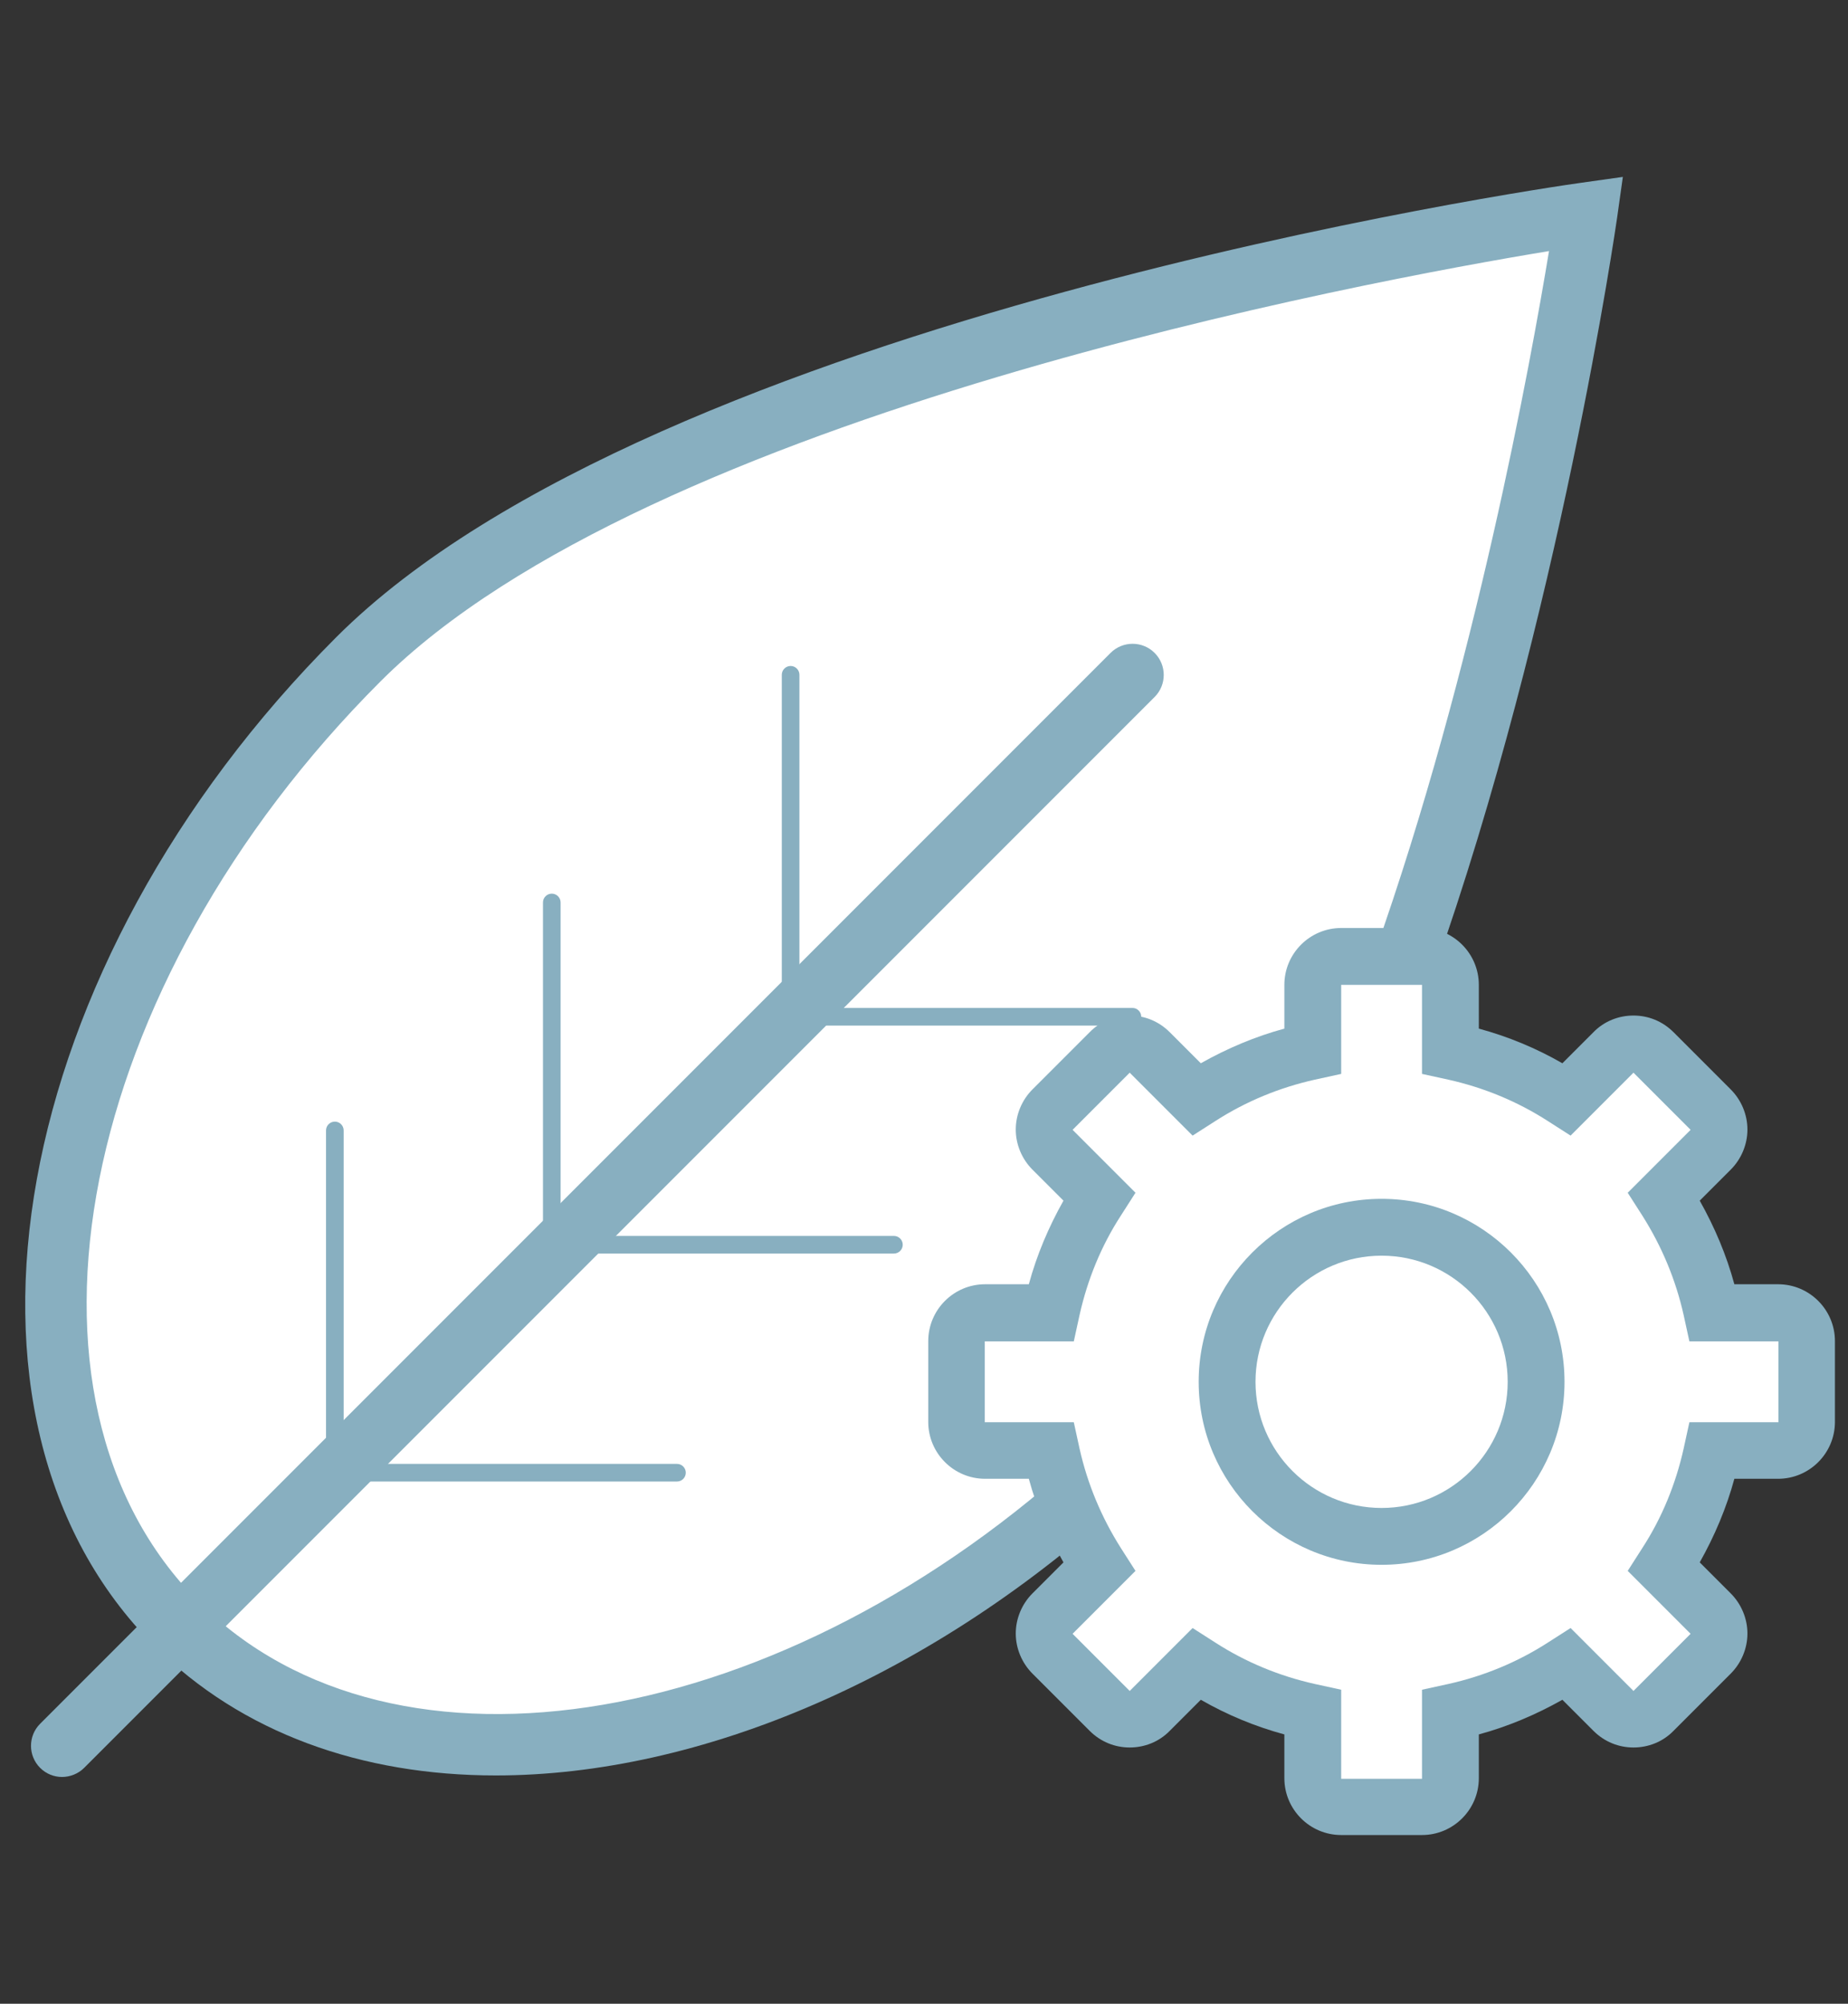
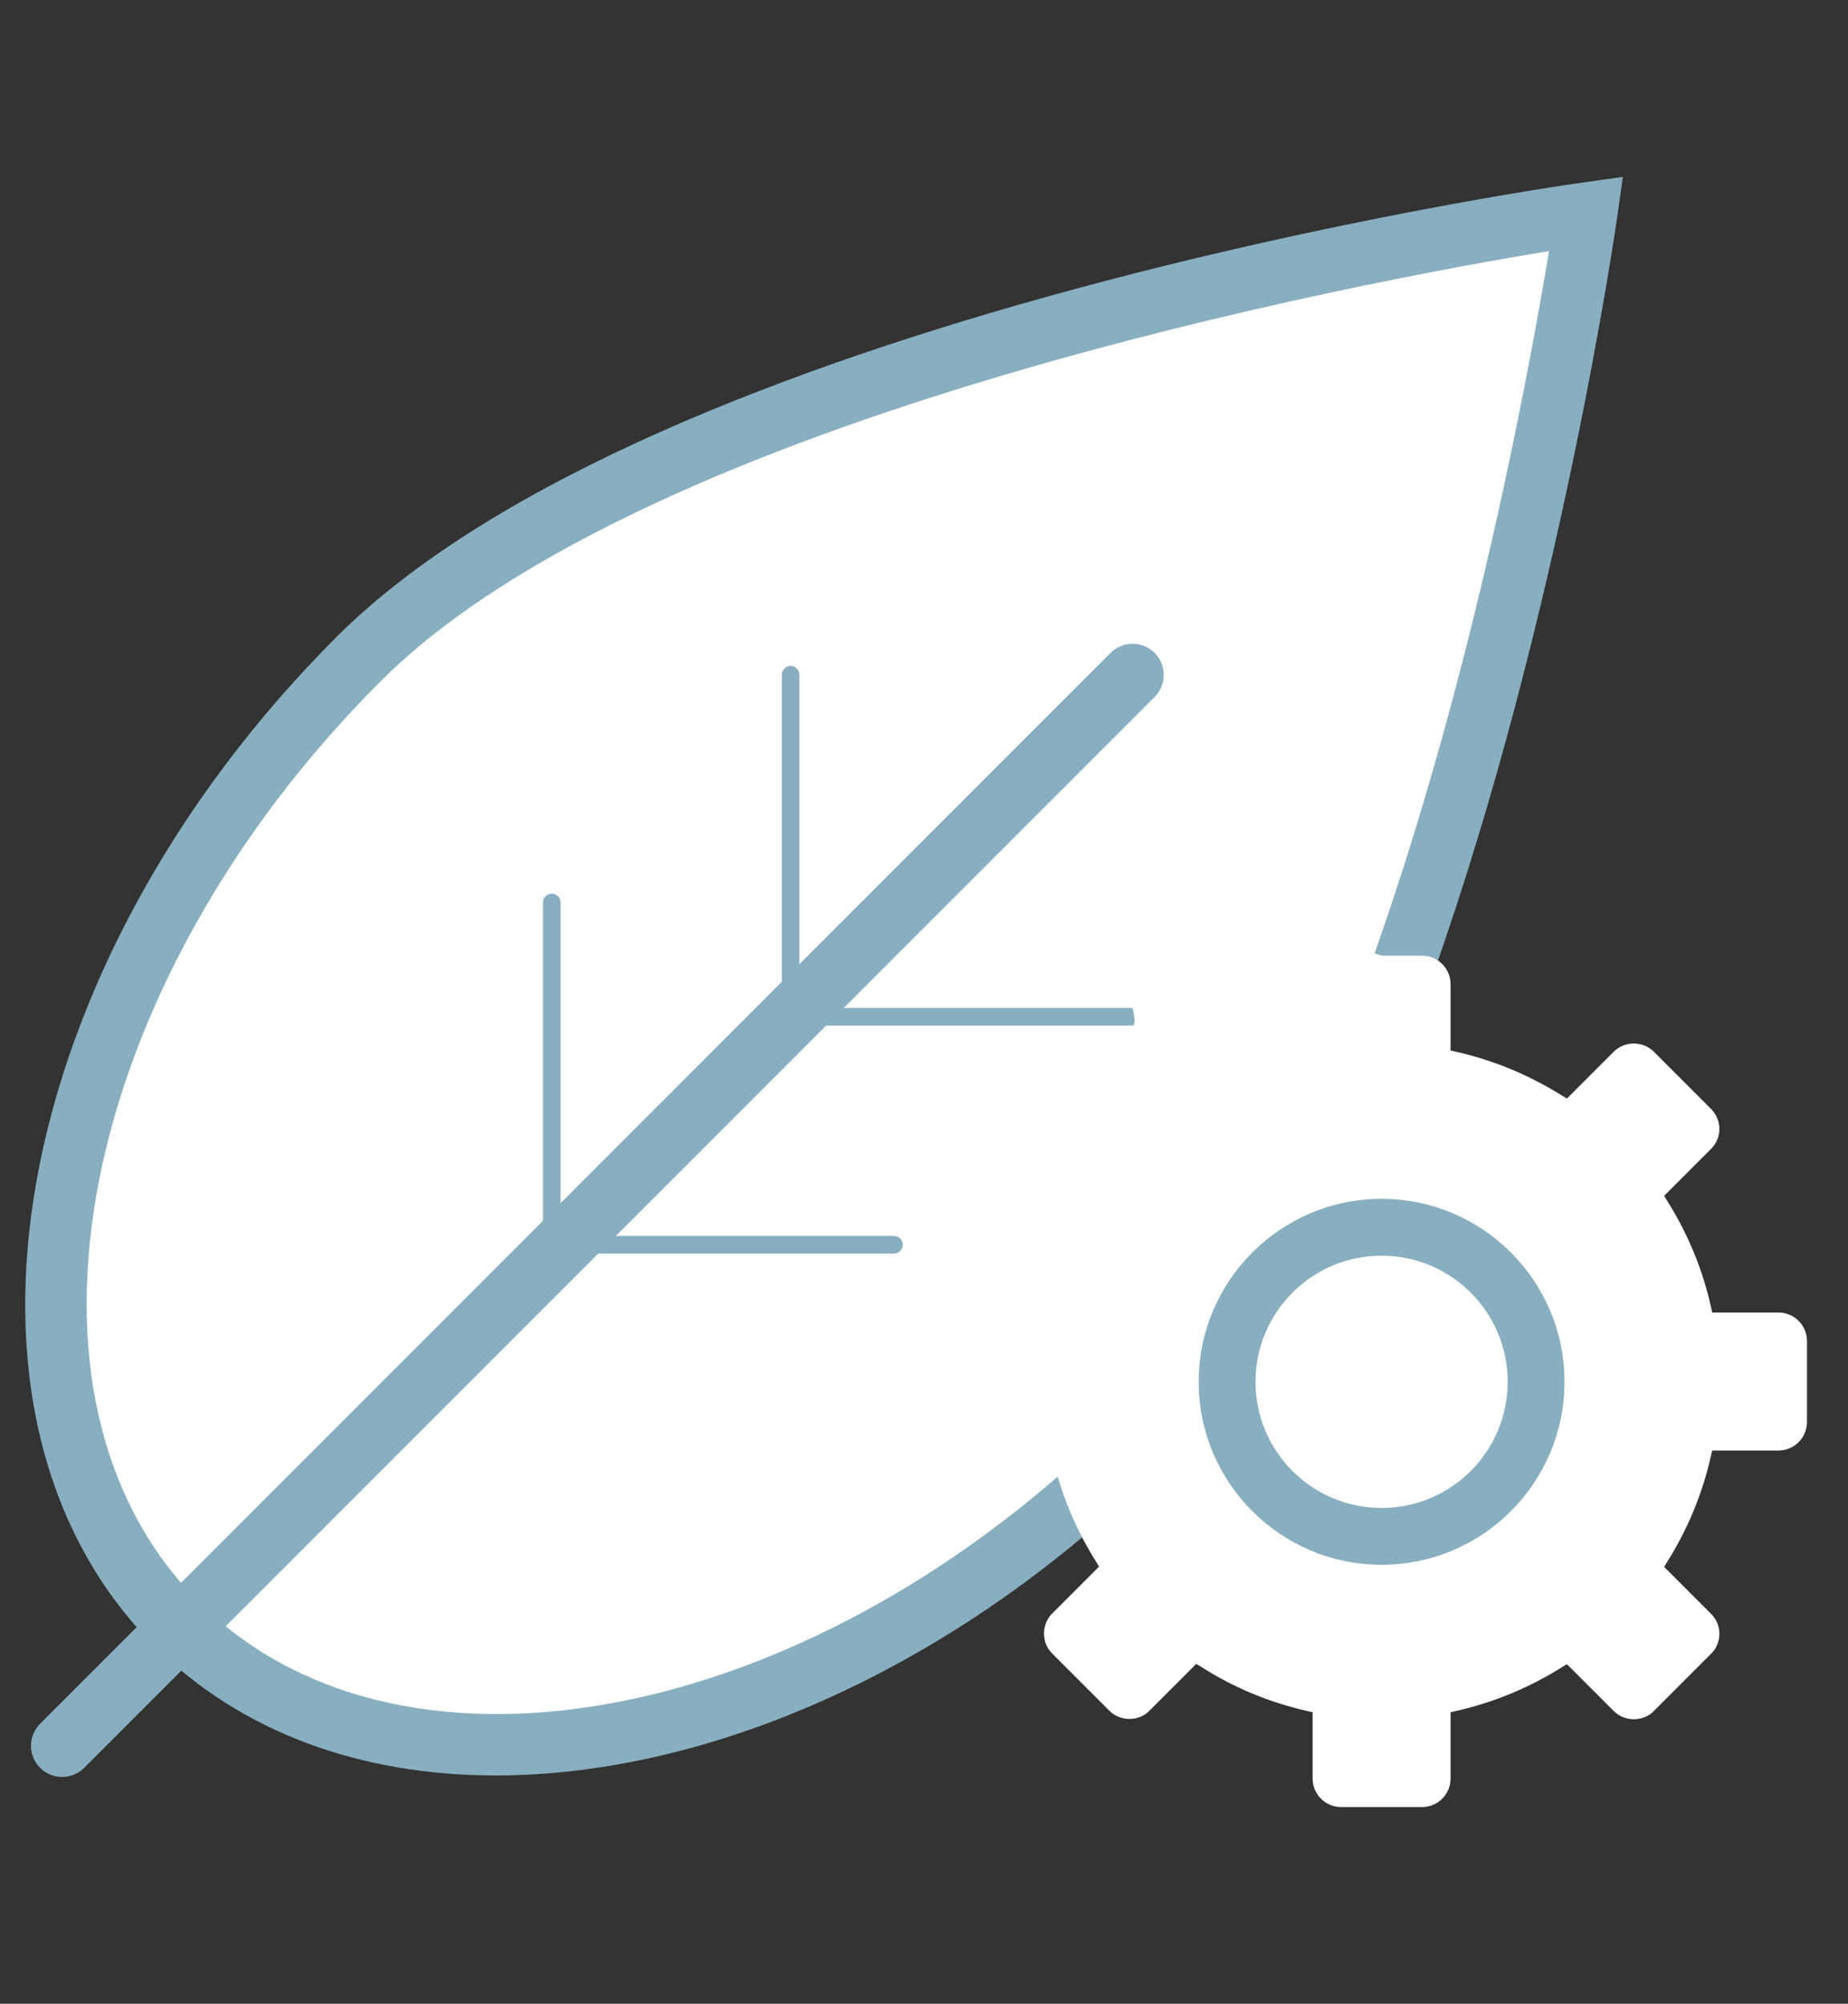
<svg xmlns="http://www.w3.org/2000/svg" version="1.1" id="Layer_1" x="0px" y="0px" viewBox="0 0 60.82 65.92" style="enable-background:new 0 0 60.82 65.92;" xml:space="preserve">
  <rect x="0" y="0" width="60.82" height="65.92" fill="#333333" stroke="none" />
  <style type="text/css">
	.st0{fill:#FFFFFF;}
	.st1{fill:#88AFC0;}
</style>
  <g>
    <g>
      <g>
        <path class="st0" d="M36.48,48.45c-10.3,9.56-23.8,11.84-30.67,4.97C-1.3,46.31,1.38,32.1,11.8,21.68     C22.22,11.26,52.2,7.02,52.2,7.02s-1.82,12.86-6,24.67" />
        <path class="st1" d="M16.32,58.41c-4.41,0-8.36-1.39-11.24-4.26c-7.5-7.5-4.81-22.39,5.99-33.19     C21.62,10.42,50.82,6.18,52.06,6.01l1.35-0.19l-0.19,1.35c-0.02,0.13-1.88,13.1-6.05,24.87l-1.93-0.68     c3.31-9.35,5.14-19.48,5.74-23.1c-5.96,0.98-29.64,5.35-38.45,14.15C2.52,32.41-0.16,46,6.54,52.7c6.44,6.44,19.29,4.25,29.25-5     l1.39,1.5C30.69,55.22,23,58.41,16.32,58.41z" />
      </g>
      <g>
        <path class="st1" d="M2.04,58.46c-0.26,0-0.52-0.1-0.72-0.3c-0.4-0.4-0.4-1.05,0-1.45l35.23-35.23c0.4-0.4,1.05-0.4,1.45,0     c0.4,0.4,0.4,1.05,0,1.45L2.77,58.16C2.57,58.36,2.3,58.46,2.04,58.46z" />
      </g>
      <g>
-         <path class="st1" d="M37.27,33.74H25.73V22.2c0-0.16,0.13-0.29,0.29-0.29s0.29,0.13,0.29,0.29v10.96h10.96     c0.16,0,0.29,0.13,0.29,0.29S37.43,33.74,37.27,33.74z" />
+         <path class="st1" d="M37.27,33.74H25.73V22.2c0-0.16,0.13-0.29,0.29-0.29s0.29,0.13,0.29,0.29v10.96h10.96     S37.43,33.74,37.27,33.74z" />
      </g>
      <g>
        <path class="st1" d="M29.42,41.24H17.87V29.69c0-0.16,0.13-0.29,0.29-0.29s0.29,0.13,0.29,0.29v10.97h10.97     c0.16,0,0.29,0.13,0.29,0.29S29.58,41.24,29.42,41.24z" />
      </g>
      <g>
-         <path class="st1" d="M22.28,48.74H10.73V37.19c0-0.16,0.13-0.29,0.29-0.29s0.29,0.13,0.29,0.29v10.97h10.97     c0.16,0,0.29,0.13,0.29,0.29S22.44,48.74,22.28,48.74z" />
-       </g>
+         </g>
    </g>
    <g>
      <g>
        <g>
          <path class="st0" d="M44.14,59.45c-0.52,0-0.94-0.42-0.94-0.94v-2.18l-0.13-0.03c-1.27-0.28-2.48-0.78-3.58-1.49l-0.12-0.07      l-1.54,1.54c-0.17,0.18-0.41,0.27-0.66,0.27s-0.49-0.1-0.66-0.27l-1.88-1.88c-0.18-0.18-0.27-0.41-0.27-0.66s0.1-0.49,0.27-0.66      l1.54-1.54l-0.07-0.12c-0.7-1.1-1.2-2.31-1.48-3.58l-0.03-0.13h-2.18c-0.52,0-0.94-0.42-0.94-0.94v-2.66      c0-0.52,0.42-0.94,0.94-0.94h2.18l0.03-0.13c0.28-1.27,0.78-2.48,1.48-3.58l0.07-0.12l-1.54-1.54      c-0.18-0.18-0.27-0.41-0.27-0.66s0.1-0.49,0.27-0.66l1.88-1.88c0.18-0.18,0.42-0.27,0.66-0.27s0.48,0.09,0.66,0.27l1.54,1.54      l0.12-0.07c1.1-0.7,2.3-1.2,3.58-1.48l0.13-0.03v-2.18c0-0.52,0.42-0.94,0.94-0.94h2.66c0.52,0,0.94,0.42,0.94,0.94v2.18      l0.13,0.03c1.27,0.28,2.47,0.78,3.58,1.48l0.12,0.07l1.54-1.54c0.18-0.18,0.42-0.27,0.66-0.27s0.48,0.09,0.66,0.27l1.88,1.88      c0.37,0.37,0.37,0.96,0,1.32l-1.54,1.54l0.07,0.12c0.7,1.1,1.2,2.3,1.48,3.58l0.03,0.14h2.18c0.52,0,0.94,0.42,0.94,0.94v2.66      c0,0.52-0.42,0.94-0.94,0.94h-2.18l-0.03,0.13c-0.28,1.27-0.78,2.48-1.48,3.58l-0.07,0.12l1.54,1.54c0.37,0.36,0.37,0.96,0,1.32      l-1.88,1.88c-0.17,0.18-0.41,0.27-0.66,0.27s-0.49-0.1-0.66-0.27l-1.54-1.54l-0.12,0.07c-1.1,0.7-2.31,1.2-3.58,1.48l-0.13,0.03      v2.18c0,0.52-0.42,0.94-0.94,0.94C46.8,59.45,44.14,59.45,44.14,59.45z" />
        </g>
        <g>
-           <path class="st1" d="M46.8,32.4v2.93l0.87,0.19c1.16,0.26,2.26,0.71,3.27,1.36l0.75,0.48l0.63-0.63l1.44-1.44l1.88,1.88      l-1.44,1.44l-0.63,0.63l0.48,0.75c0.64,1.01,1.1,2.11,1.36,3.27l0.19,0.87h2.93v2.66H55.6l-0.19,0.87      c-0.26,1.16-0.71,2.27-1.36,3.27l-0.48,0.75l0.63,0.63l1.44,1.44l-1.88,1.88l-1.44-1.44l-0.63-0.63l-0.75,0.48      c-1.01,0.65-2.11,1.1-3.27,1.36l-0.87,0.19v2.93h-2.66v-2.93l-0.87-0.19c-1.16-0.26-2.26-0.71-3.27-1.36l-0.75-0.48l-0.63,0.63      l-1.44,1.44l-1.88-1.88l1.44-1.44l0.63-0.63l-0.48-0.75c-0.64-1.01-1.1-2.11-1.36-3.27l-0.19-0.87h-2.93v-2.66h2.93l0.19-0.87      c0.26-1.16,0.71-2.27,1.36-3.27l0.48-0.75l-0.63-0.63l-1.44-1.44l1.88-1.88l1.44,1.44l0.63,0.63L40,36.88      c1.01-0.65,2.11-1.1,3.27-1.36l0.87-0.19V32.4H46.8 M46.8,30.53h-2.66c-1.03,0-1.87,0.84-1.87,1.87v1.44      c-0.96,0.26-1.88,0.65-2.75,1.14l-1.02-1.02c-0.37-0.37-0.84-0.55-1.32-0.55s-0.96,0.18-1.32,0.55l-1.88,1.88      c-0.35,0.35-0.55,0.83-0.55,1.32s0.2,0.97,0.55,1.32L35,39.5c-0.49,0.87-0.88,1.79-1.14,2.75h-1.44c-1.03,0-1.87,0.84-1.87,1.87      v2.66c0,1.03,0.84,1.87,1.87,1.87h1.44c0.26,0.96,0.65,1.88,1.14,2.75l-1.02,1.02c-0.35,0.35-0.55,0.83-0.55,1.32      s0.2,0.97,0.55,1.32l1.88,1.88c0.37,0.37,0.84,0.55,1.32,0.55s0.96-0.18,1.32-0.55l1.02-1.02c0.87,0.5,1.79,0.88,2.75,1.14v1.44      c0,1.03,0.84,1.87,1.87,1.87h2.66c1.03,0,1.87-0.84,1.87-1.87v-1.44c0.96-0.26,1.88-0.65,2.75-1.14l1.02,1.02      c0.37,0.37,0.84,0.55,1.32,0.55s0.96-0.18,1.32-0.55l1.88-1.88c0.35-0.35,0.55-0.83,0.55-1.32s-0.2-0.97-0.55-1.32l-1.02-1.02      c0.49-0.87,0.88-1.79,1.14-2.75h1.44c1.03,0,1.87-0.84,1.87-1.87v-2.66c0-1.03-0.84-1.87-1.87-1.87h-1.44      c-0.26-0.96-0.65-1.88-1.14-2.75l1.02-1.02c0.35-0.35,0.55-0.83,0.55-1.32s-0.2-0.97-0.55-1.32l-1.88-1.88      c-0.37-0.37-0.84-0.55-1.32-0.55s-0.96,0.18-1.32,0.55l-1.02,1.02c-0.87-0.5-1.79-0.88-2.75-1.14V32.4      C48.67,31.37,47.83,30.53,46.8,30.53L46.8,30.53z" />
-         </g>
+           </g>
      </g>
      <g>
        <g>
-           <circle class="st0" cx="45.47" cy="45.46" r="5.09" />
-         </g>
+           </g>
        <g>
          <path class="st1" d="M45.47,41.31c2.29,0,4.15,1.86,4.15,4.15s-1.86,4.15-4.15,4.15s-4.15-1.86-4.15-4.15      S43.18,41.31,45.47,41.31 M45.47,39.44c-3.32,0-6.02,2.7-6.02,6.02s2.7,6.02,6.02,6.02s6.02-2.7,6.02-6.02      S48.79,39.44,45.47,39.44L45.47,39.44z" />
        </g>
      </g>
    </g>
  </g>
</svg>